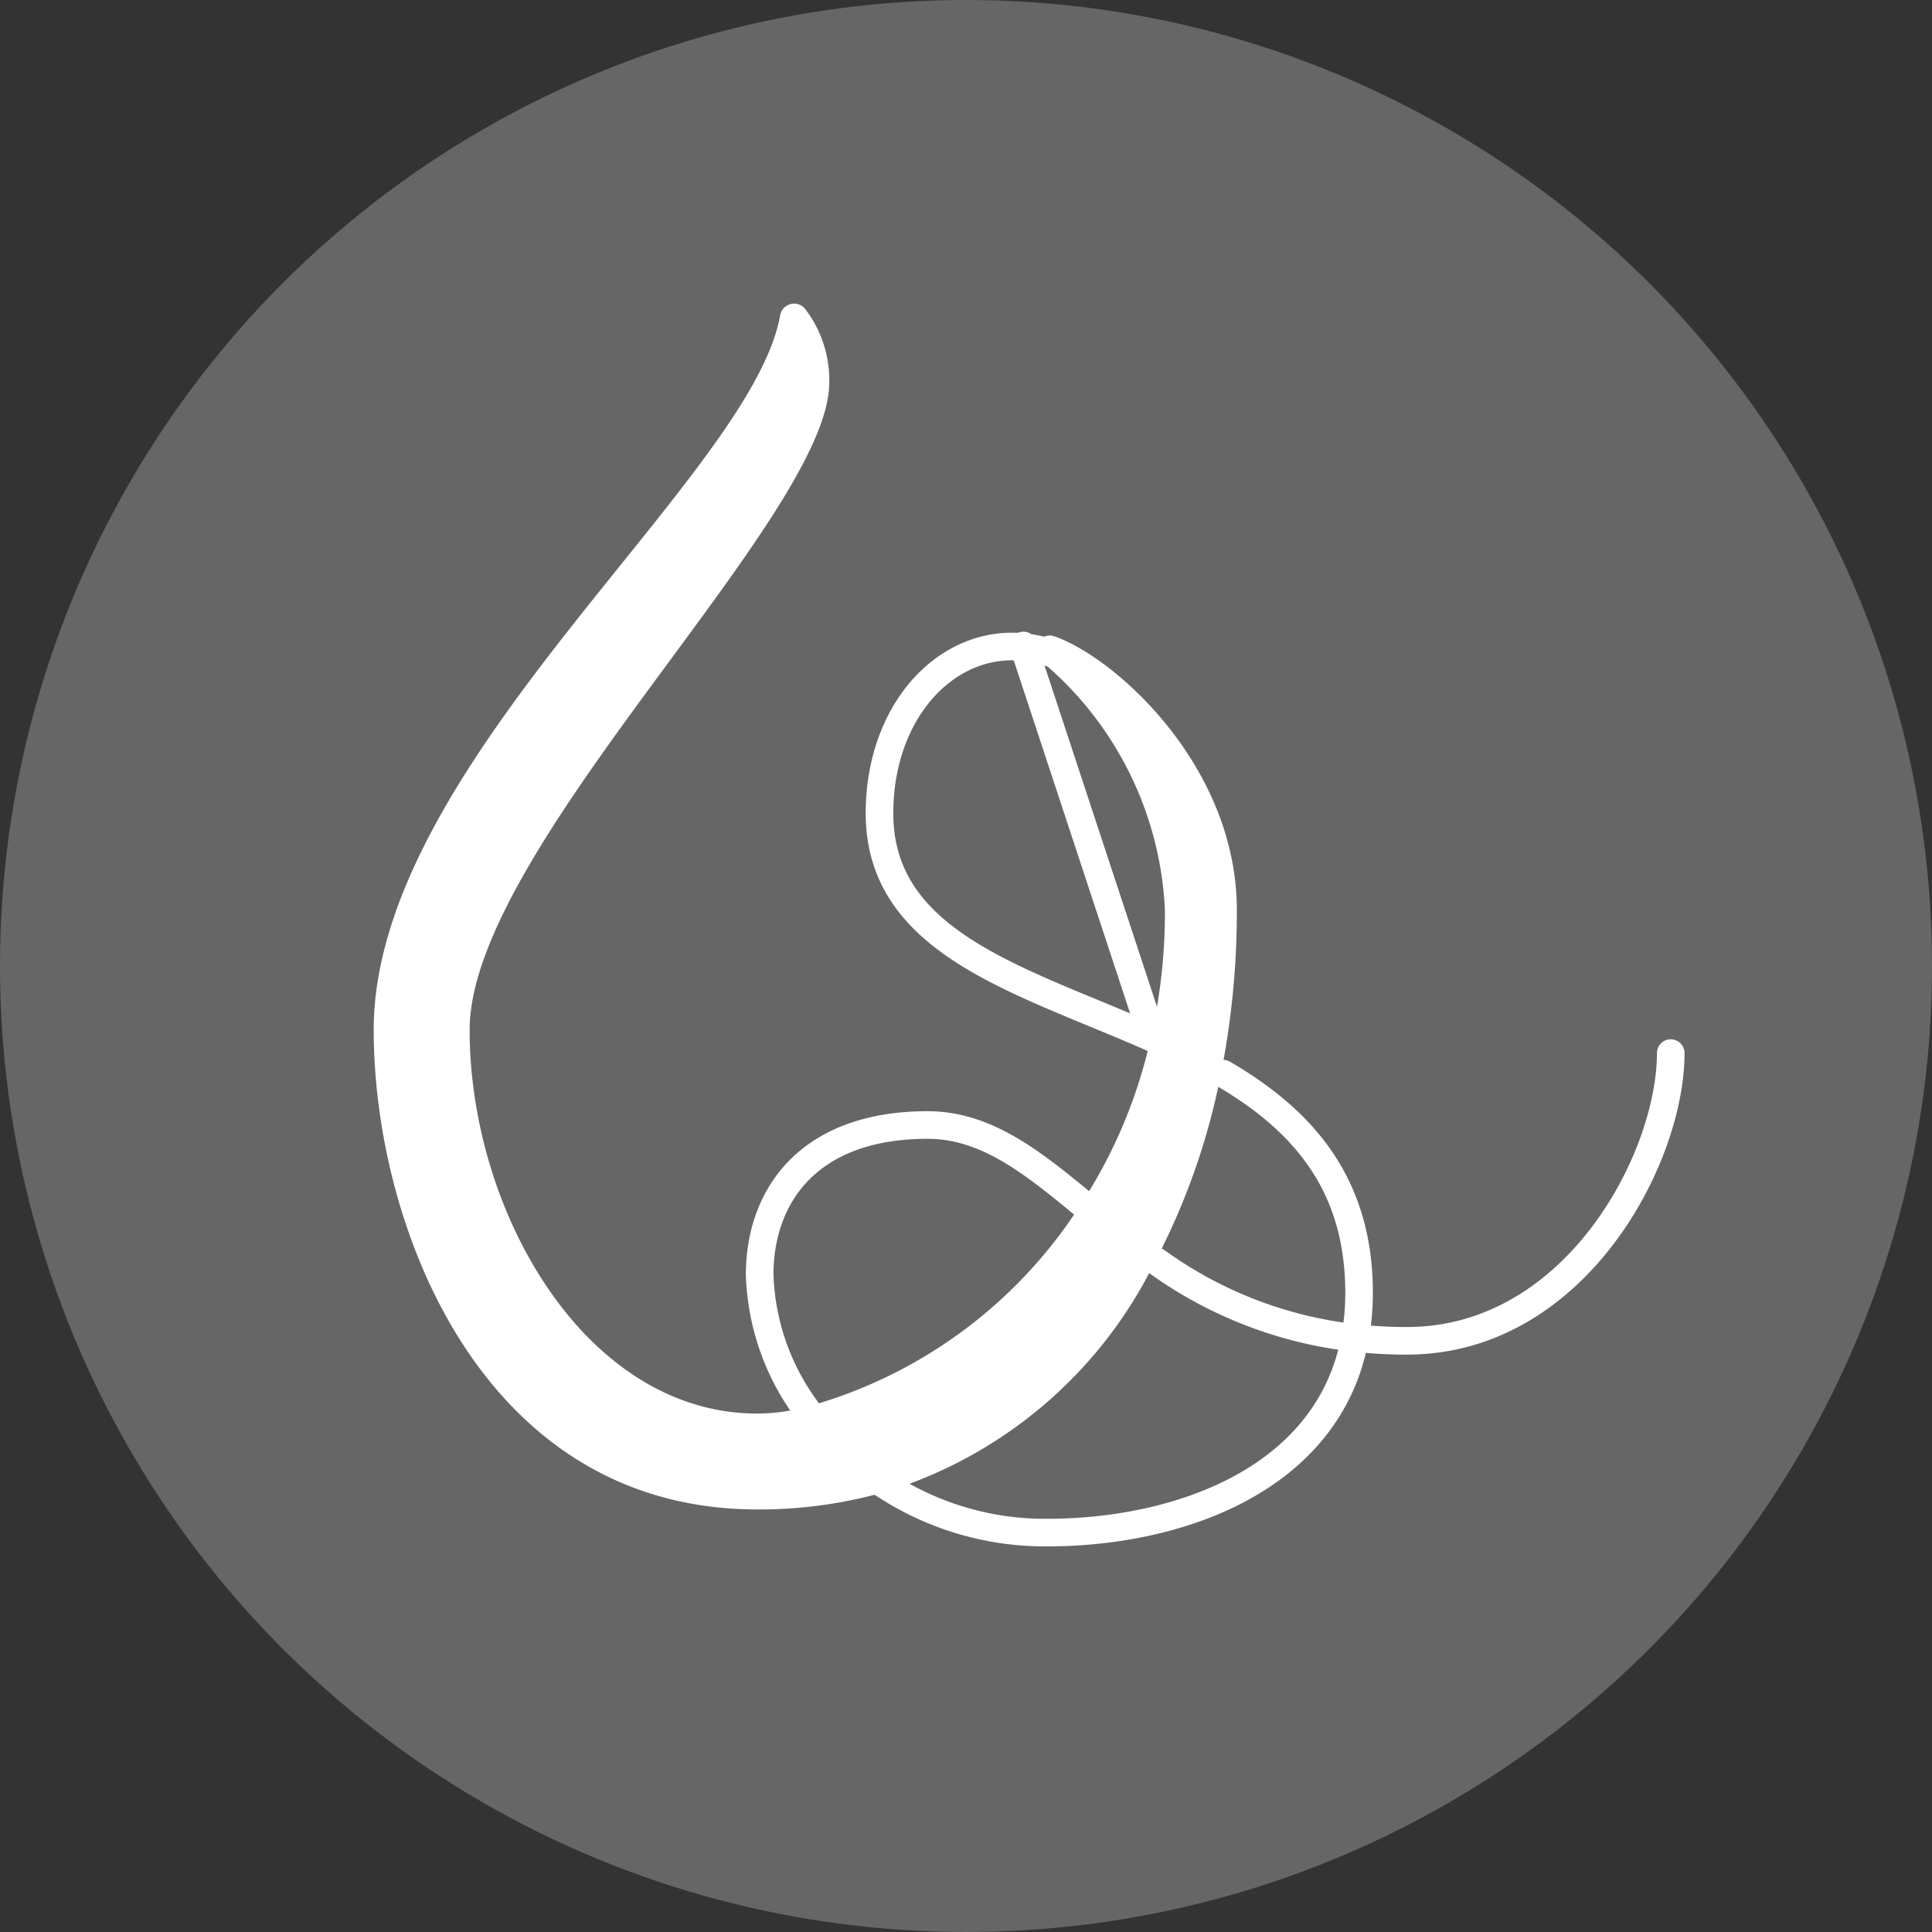
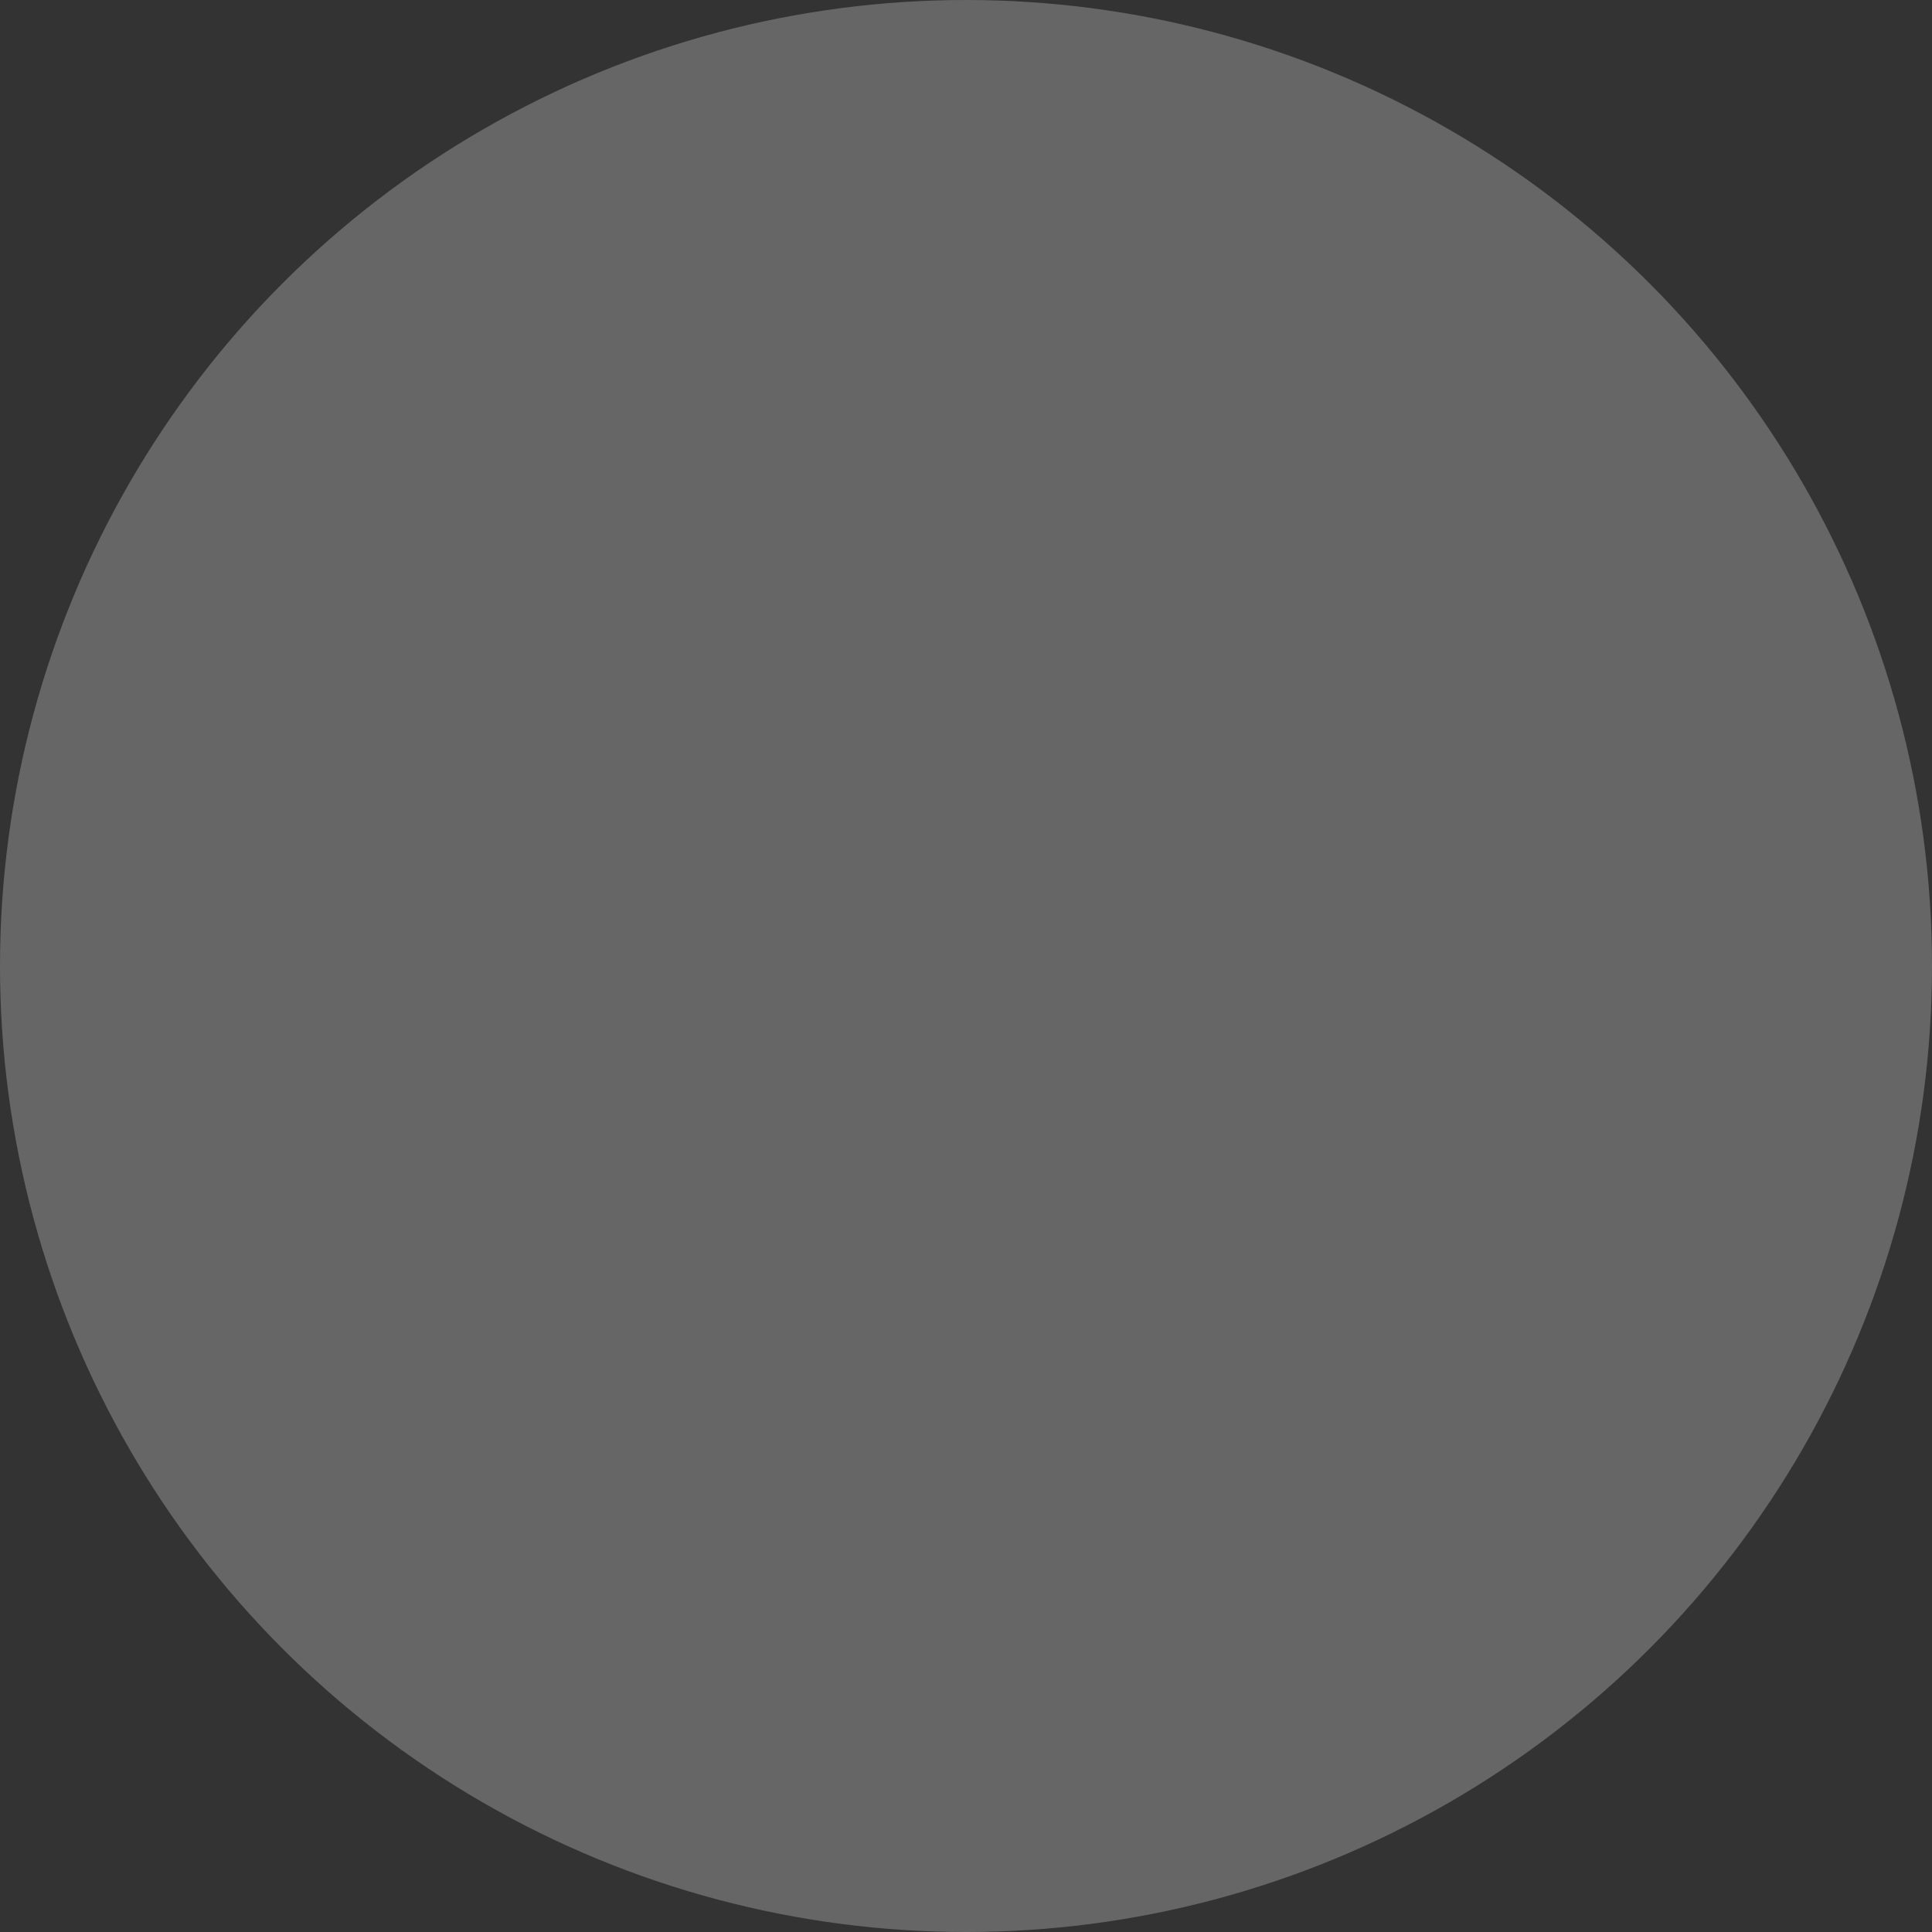
<svg xmlns="http://www.w3.org/2000/svg" id="Layer_1" data-name="Layer 1" viewBox="0 0 70 70">
  <rect x="0" y="0" width="70" height="70" fill="#333333" stroke="none" />
  <defs>
    <style>
      .cls-1 {
        fill: #666;
      }

      .cls-2 {
        fill: none;
        stroke: #fff;
        stroke-linecap: round;
        stroke-miterlimit: 10;
      }

      .cls-3 {
        fill: #fff;
      }
    </style>
  </defs>
  <g id="Tapeworm">
    <circle class="cls-1" cx="35" cy="35" r="35" />
    <g id="Worm">
-       <path class="cls-2" d="M44.316,38.901c2.78,1.625,4.926,3.901,4.926,7.94a8.916,8.916,0,0,1-.148,1.633c-.947,5.134-6.402,7.054-11.145,7.054a10.595,10.595,0,0,1-8.791-4.543A8.695,8.695,0,0,1,27.524,46.19c0-2.893,1.807-5.429,6.081-5.429,2.102,0,3.753,1.312,5.629,2.858m2.684,2.094a15.086,15.086,0,0,0,7.175,2.763,16.337,16.337,0,0,0,1.885.104c6.081,0,9.556-6.585,9.556-10.424M41.77,37.616,37.079,23.387m1.611.535c-3.391-1.696-6.824,1.133-6.824,5.546,0,4.752,5.195,6.055,9.903,8.148" />
-       <path class="cls-3" d="M41.686,37.647A18.145,18.145,0,0,1,39.15,43.649a17.176,17.176,0,0,1-10.077,7.367,7.146,7.146,0,0,1-1.633.2c-6.229,0-10.424-7.314-10.424-13.899S30.046,18.709,30.046,13.862A4.247,4.247,0,0,0,29.17,11.19a.513.513,0,0,0-.901.222C27.248,17.277,13.54,27.633,13.54,37.316c0,7.097,3.909,17.374,13.899,17.374a16.584,16.584,0,0,0,4.804-.686,16.146,16.146,0,0,0,9.59-8.261,24.85,24.85,0,0,0,2.398-6.811,30.074,30.074,0,0,0,.582-5.959c0-5.23-4.428-9.171-6.619-9.92-.501-.171-.933.509-.528.849a12.493,12.493,0,0,1,4.541,9.071,20.316,20.316,0,0,1-.521,4.674" />
-     </g>
+       </g>
  </g>
</svg>